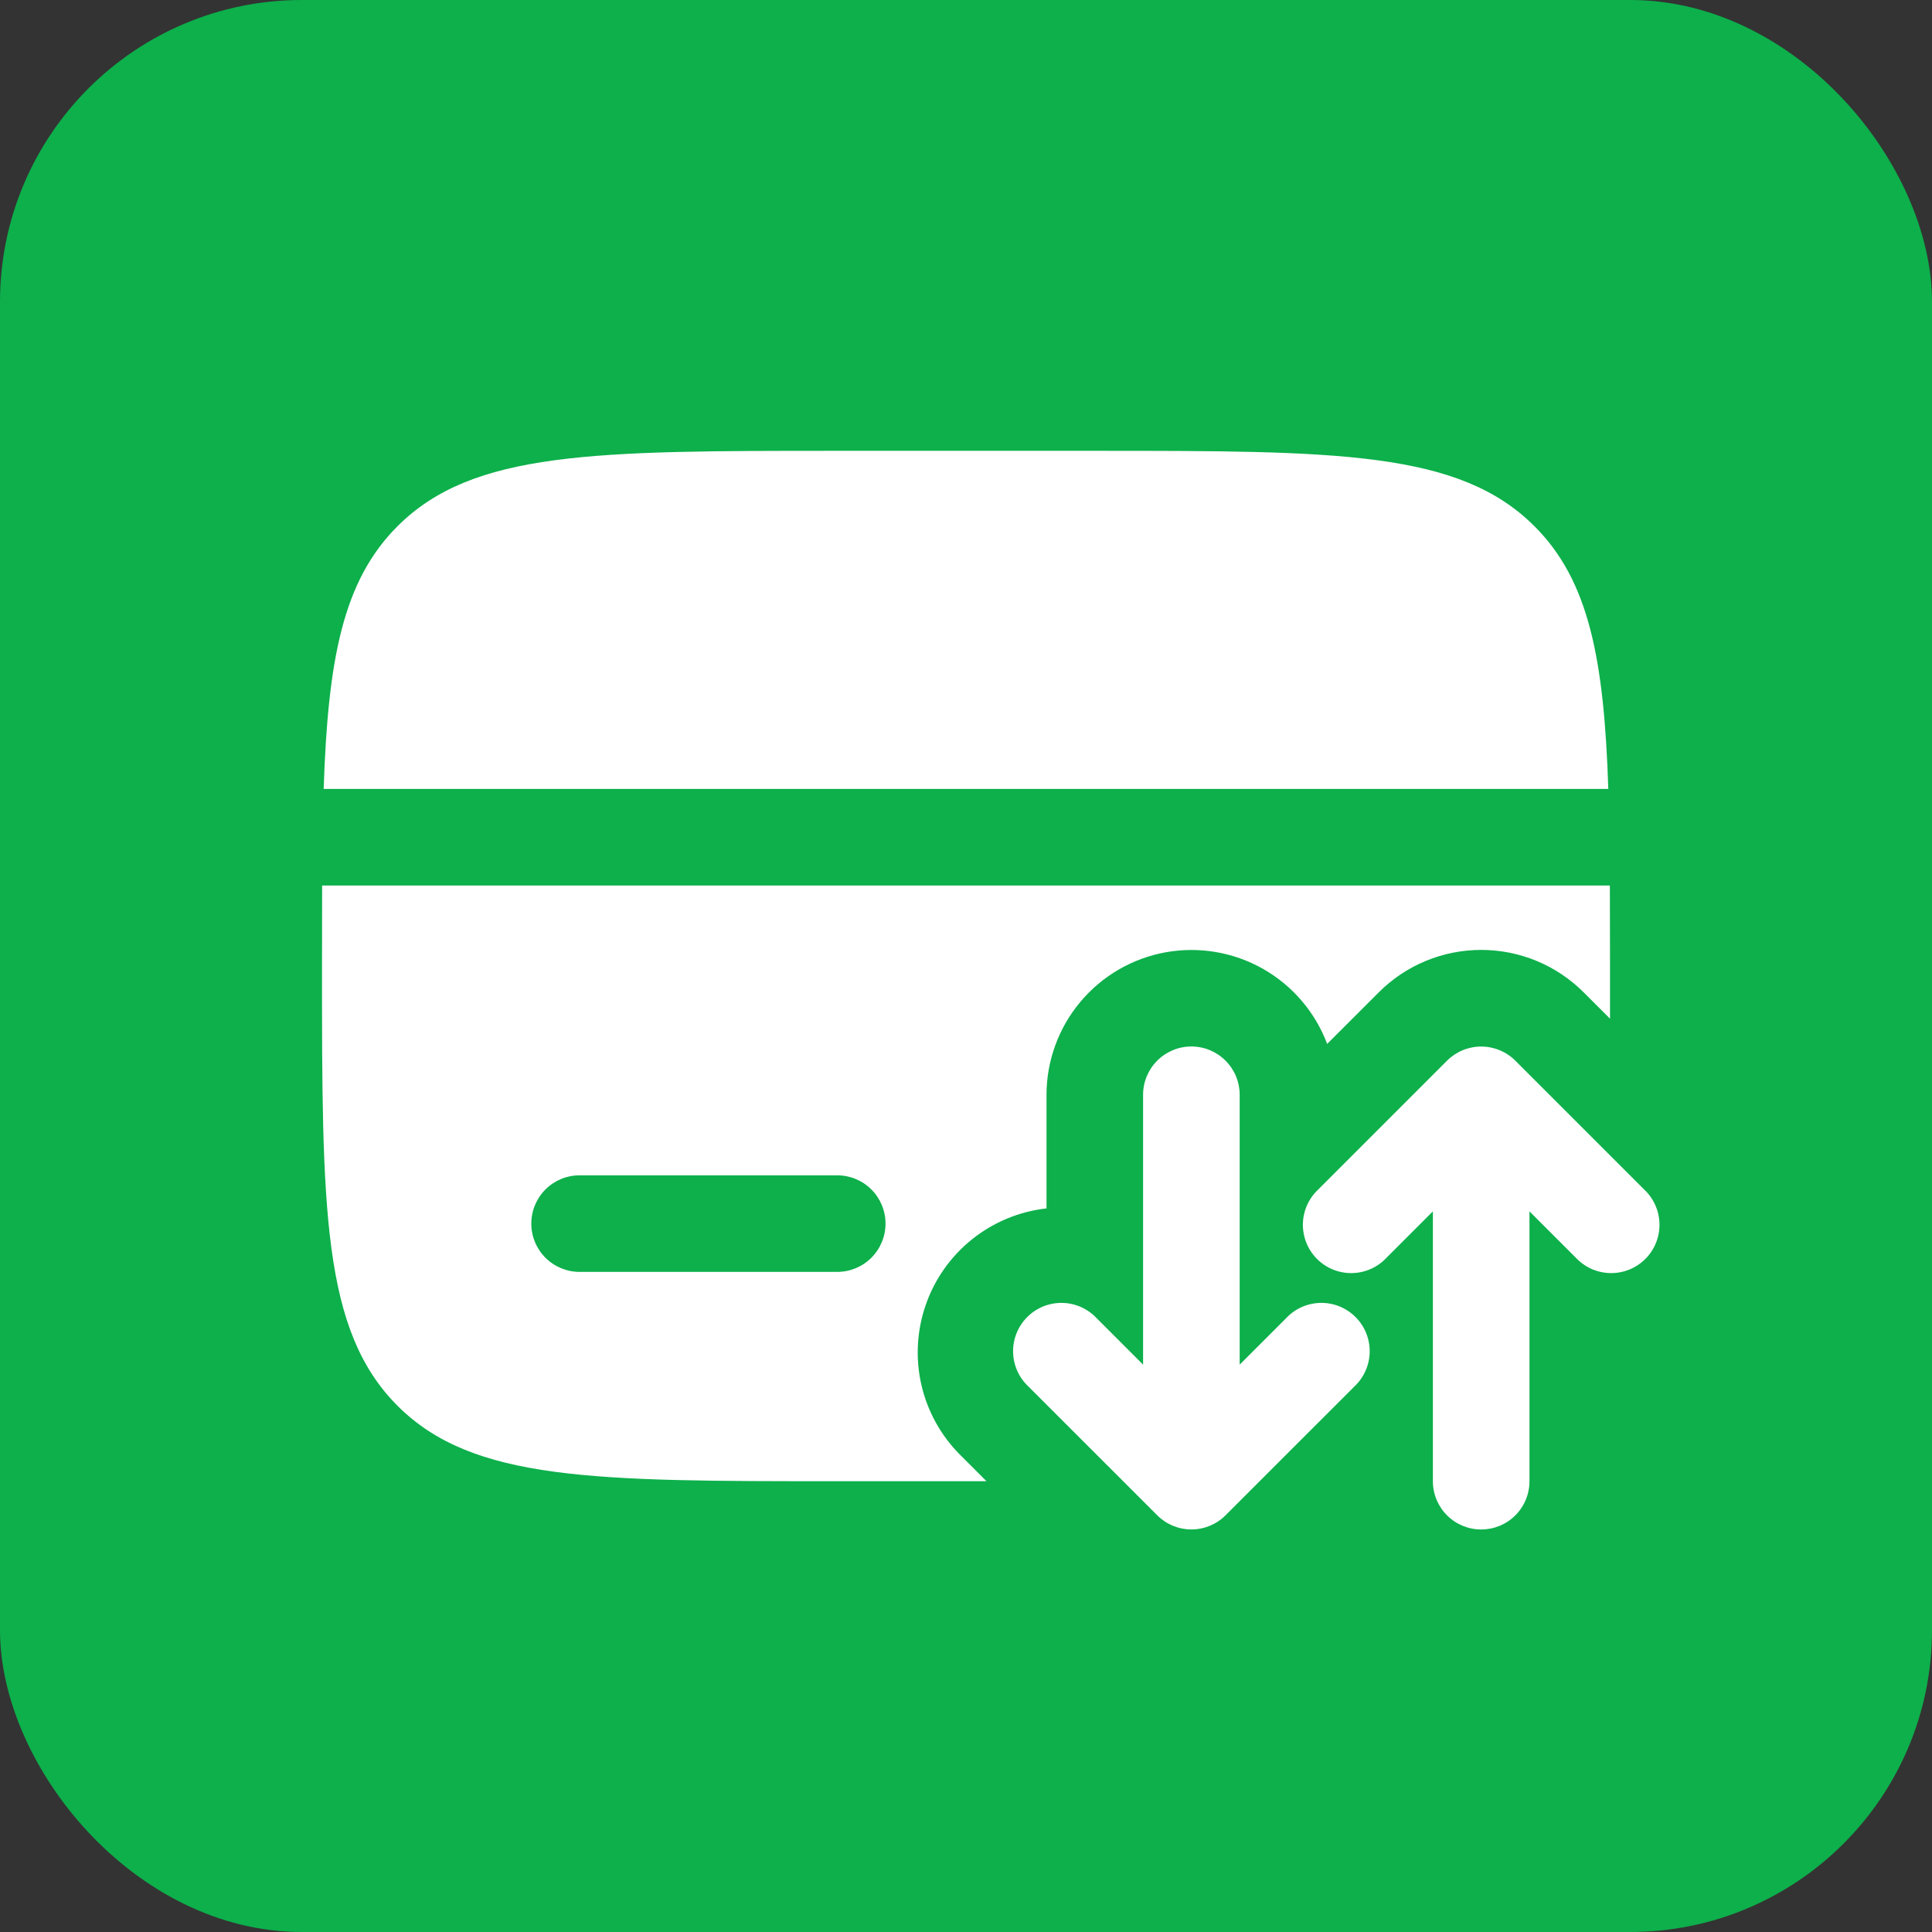
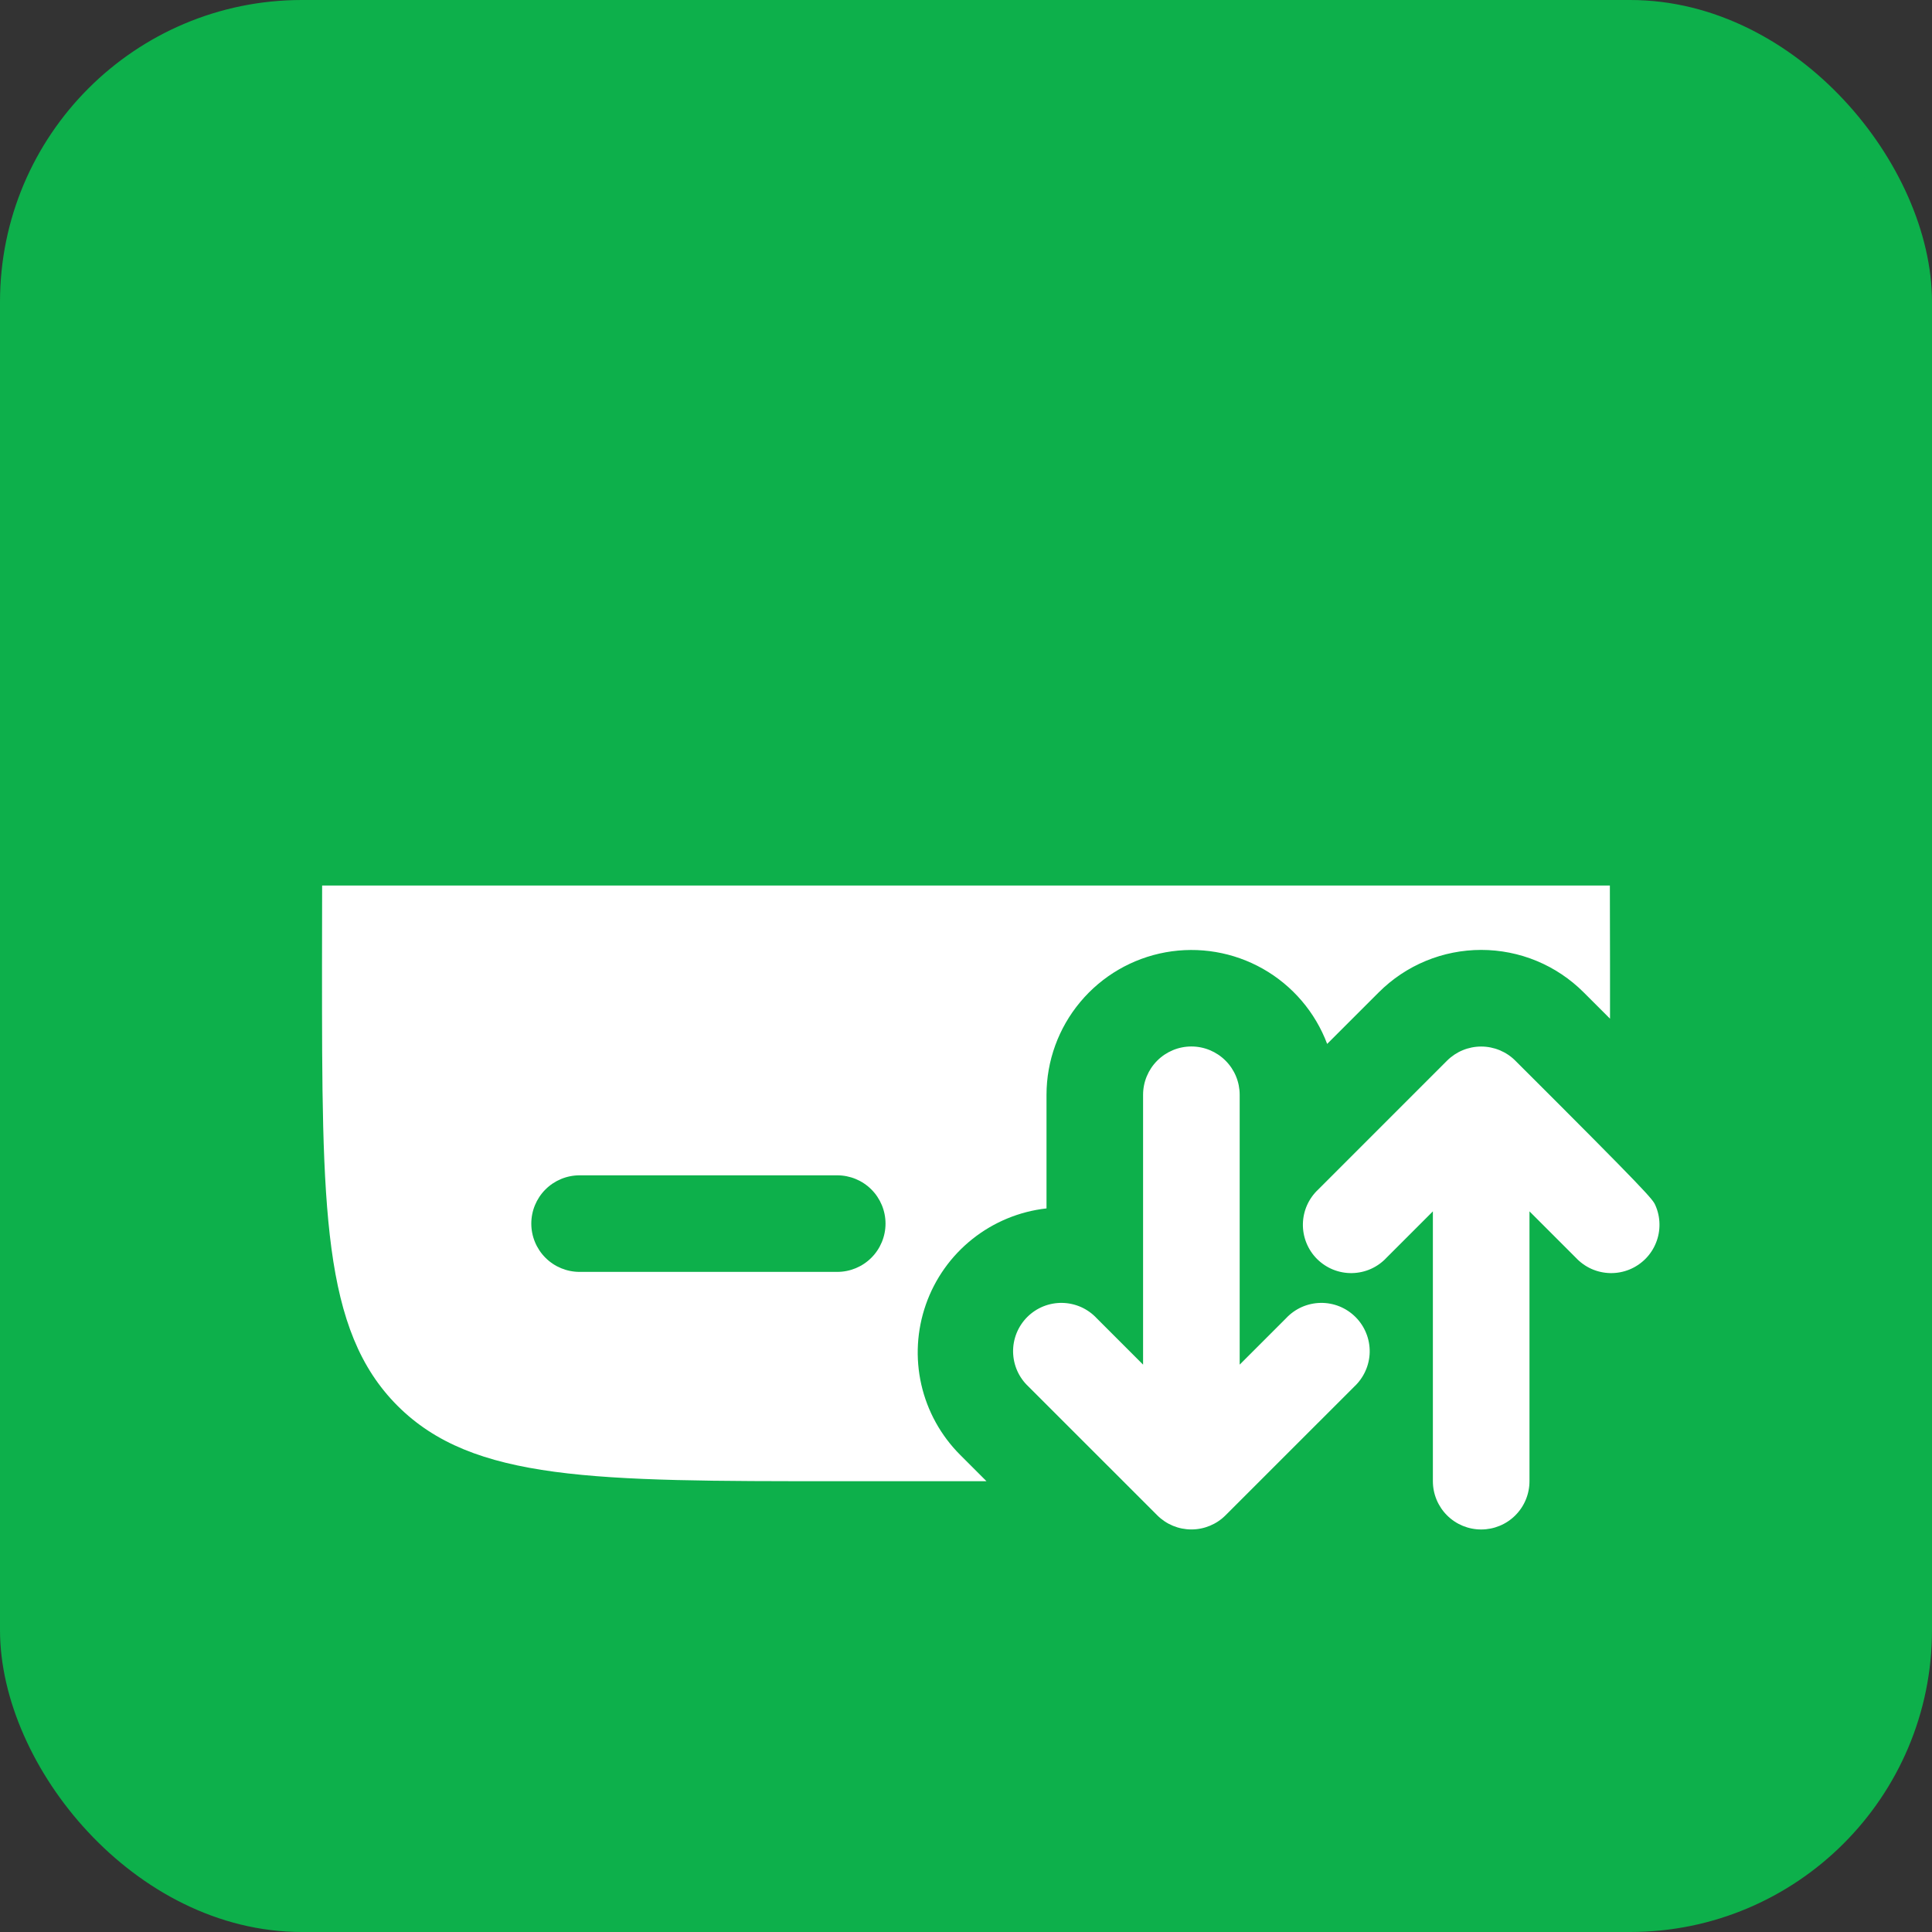
<svg xmlns="http://www.w3.org/2000/svg" width="64" height="64" viewBox="0 0 64 64" fill="none">
  <rect x="0" y="0" width="64" height="64" fill="#333333" stroke="none" />
  <rect x="0.5" y="0.5" width="63" height="63" rx="9.5" fill="#0DB04B" />
  <rect x="0.5" y="0.5" width="63" height="63" rx="9.5" stroke="#0DB04B" />
-   <path d="M27.733 14.934H36.266C44.311 14.934 48.334 14.934 50.833 17.434C52.633 19.232 53.137 21.822 53.277 26.134H10.722C10.863 21.822 11.366 19.232 13.166 17.434C15.665 14.934 19.688 14.934 27.733 14.934Z" fill="white" />
  <path fill-rule="evenodd" clip-rule="evenodd" d="M53.334 33.745L52.461 32.873C52.015 32.427 51.486 32.073 50.904 31.832C50.322 31.591 49.697 31.467 49.067 31.467C48.437 31.467 47.812 31.591 47.23 31.832C46.648 32.073 46.119 32.427 45.673 32.873L43.964 34.581C43.568 33.529 42.816 32.649 41.838 32.094C40.86 31.54 39.719 31.346 38.613 31.546C37.506 31.747 36.506 32.329 35.785 33.192C35.064 34.054 34.668 35.143 34.667 36.267V40.03C33.769 40.13 32.917 40.483 32.21 41.046C31.503 41.609 30.969 42.36 30.671 43.213C30.372 44.066 30.32 44.986 30.52 45.867C30.721 46.748 31.167 47.555 31.806 48.194L32.679 49.067H27.734C19.689 49.067 15.665 49.067 13.167 46.567C10.669 44.066 10.667 40.045 10.667 32C10.667 31.059 10.668 30.17 10.671 29.334H53.329C53.332 30.17 53.334 31.059 53.334 32V33.745ZM19.2 38.934C18.776 38.934 18.369 39.102 18.069 39.402C17.769 39.702 17.6 40.109 17.6 40.533C17.6 40.958 17.769 41.365 18.069 41.665C18.369 41.965 18.776 42.133 19.2 42.133H27.734C28.158 42.133 28.565 41.965 28.865 41.665C29.165 41.365 29.334 40.958 29.334 40.533C29.334 40.109 29.165 39.702 28.865 39.402C28.565 39.102 28.158 38.934 27.734 38.934H19.2Z" fill="white" />
-   <path fill-rule="evenodd" clip-rule="evenodd" d="M39.466 34.666C39.891 34.666 40.297 34.835 40.597 35.135C40.898 35.435 41.066 35.842 41.066 36.267V45.205L42.602 43.669C42.749 43.512 42.925 43.386 43.121 43.298C43.318 43.211 43.53 43.164 43.745 43.16C43.959 43.156 44.173 43.196 44.372 43.276C44.571 43.357 44.752 43.477 44.904 43.629C45.056 43.781 45.176 43.962 45.256 44.161C45.337 44.36 45.376 44.573 45.373 44.788C45.369 45.003 45.322 45.215 45.234 45.411C45.147 45.607 45.021 45.784 44.864 45.931L40.597 50.197C40.297 50.497 39.89 50.665 39.466 50.665C39.042 50.665 38.636 50.497 38.336 50.197L34.069 45.931C33.912 45.784 33.785 45.607 33.698 45.411C33.611 45.215 33.564 45.003 33.56 44.788C33.556 44.573 33.596 44.36 33.676 44.161C33.757 43.962 33.876 43.781 34.028 43.629C34.18 43.477 34.361 43.357 34.56 43.276C34.76 43.196 34.973 43.156 35.188 43.16C35.403 43.164 35.614 43.211 35.811 43.298C36.007 43.386 36.184 43.512 36.33 43.669L37.866 45.205V36.267C37.866 35.842 38.035 35.435 38.335 35.135C38.635 34.835 39.042 34.666 39.466 34.666ZM47.935 35.136C48.236 34.836 48.642 34.668 49.066 34.668C49.49 34.668 49.897 34.836 50.197 35.136L54.464 39.403C54.621 39.549 54.747 39.726 54.834 39.922C54.922 40.118 54.969 40.33 54.972 40.545C54.976 40.76 54.937 40.973 54.856 41.172C54.776 41.371 54.656 41.553 54.504 41.705C54.352 41.856 54.171 41.976 53.972 42.057C53.773 42.137 53.559 42.177 53.344 42.173C53.13 42.169 52.918 42.122 52.721 42.035C52.525 41.947 52.349 41.821 52.202 41.664L50.666 40.128V49.066C50.666 49.491 50.498 49.898 50.197 50.198C49.898 50.498 49.49 50.666 49.066 50.666C48.642 50.666 48.235 50.498 47.935 50.198C47.635 49.898 47.466 49.491 47.466 49.066V40.128L45.93 41.664C45.784 41.821 45.607 41.947 45.411 42.035C45.215 42.122 45.003 42.169 44.788 42.173C44.573 42.177 44.36 42.137 44.16 42.057C43.961 41.976 43.78 41.856 43.628 41.705C43.476 41.553 43.356 41.371 43.276 41.172C43.196 40.973 43.156 40.76 43.16 40.545C43.164 40.33 43.211 40.118 43.298 39.922C43.386 39.726 43.512 39.549 43.669 39.403L47.935 35.136Z" fill="white" />
+   <path fill-rule="evenodd" clip-rule="evenodd" d="M39.466 34.666C39.891 34.666 40.297 34.835 40.597 35.135C40.898 35.435 41.066 35.842 41.066 36.267V45.205L42.602 43.669C42.749 43.512 42.925 43.386 43.121 43.298C43.318 43.211 43.53 43.164 43.745 43.16C43.959 43.156 44.173 43.196 44.372 43.276C44.571 43.357 44.752 43.477 44.904 43.629C45.056 43.781 45.176 43.962 45.256 44.161C45.337 44.36 45.376 44.573 45.373 44.788C45.369 45.003 45.322 45.215 45.234 45.411C45.147 45.607 45.021 45.784 44.864 45.931L40.597 50.197C40.297 50.497 39.89 50.665 39.466 50.665C39.042 50.665 38.636 50.497 38.336 50.197L34.069 45.931C33.912 45.784 33.785 45.607 33.698 45.411C33.611 45.215 33.564 45.003 33.56 44.788C33.556 44.573 33.596 44.36 33.676 44.161C33.757 43.962 33.876 43.781 34.028 43.629C34.18 43.477 34.361 43.357 34.56 43.276C34.76 43.196 34.973 43.156 35.188 43.16C35.403 43.164 35.614 43.211 35.811 43.298C36.007 43.386 36.184 43.512 36.33 43.669L37.866 45.205V36.267C37.866 35.842 38.035 35.435 38.335 35.135C38.635 34.835 39.042 34.666 39.466 34.666ZM47.935 35.136C48.236 34.836 48.642 34.668 49.066 34.668C49.49 34.668 49.897 34.836 50.197 35.136C54.621 39.549 54.747 39.726 54.834 39.922C54.922 40.118 54.969 40.33 54.972 40.545C54.976 40.76 54.937 40.973 54.856 41.172C54.776 41.371 54.656 41.553 54.504 41.705C54.352 41.856 54.171 41.976 53.972 42.057C53.773 42.137 53.559 42.177 53.344 42.173C53.13 42.169 52.918 42.122 52.721 42.035C52.525 41.947 52.349 41.821 52.202 41.664L50.666 40.128V49.066C50.666 49.491 50.498 49.898 50.197 50.198C49.898 50.498 49.49 50.666 49.066 50.666C48.642 50.666 48.235 50.498 47.935 50.198C47.635 49.898 47.466 49.491 47.466 49.066V40.128L45.93 41.664C45.784 41.821 45.607 41.947 45.411 42.035C45.215 42.122 45.003 42.169 44.788 42.173C44.573 42.177 44.36 42.137 44.16 42.057C43.961 41.976 43.78 41.856 43.628 41.705C43.476 41.553 43.356 41.371 43.276 41.172C43.196 40.973 43.156 40.76 43.16 40.545C43.164 40.33 43.211 40.118 43.298 39.922C43.386 39.726 43.512 39.549 43.669 39.403L47.935 35.136Z" fill="white" />
</svg>